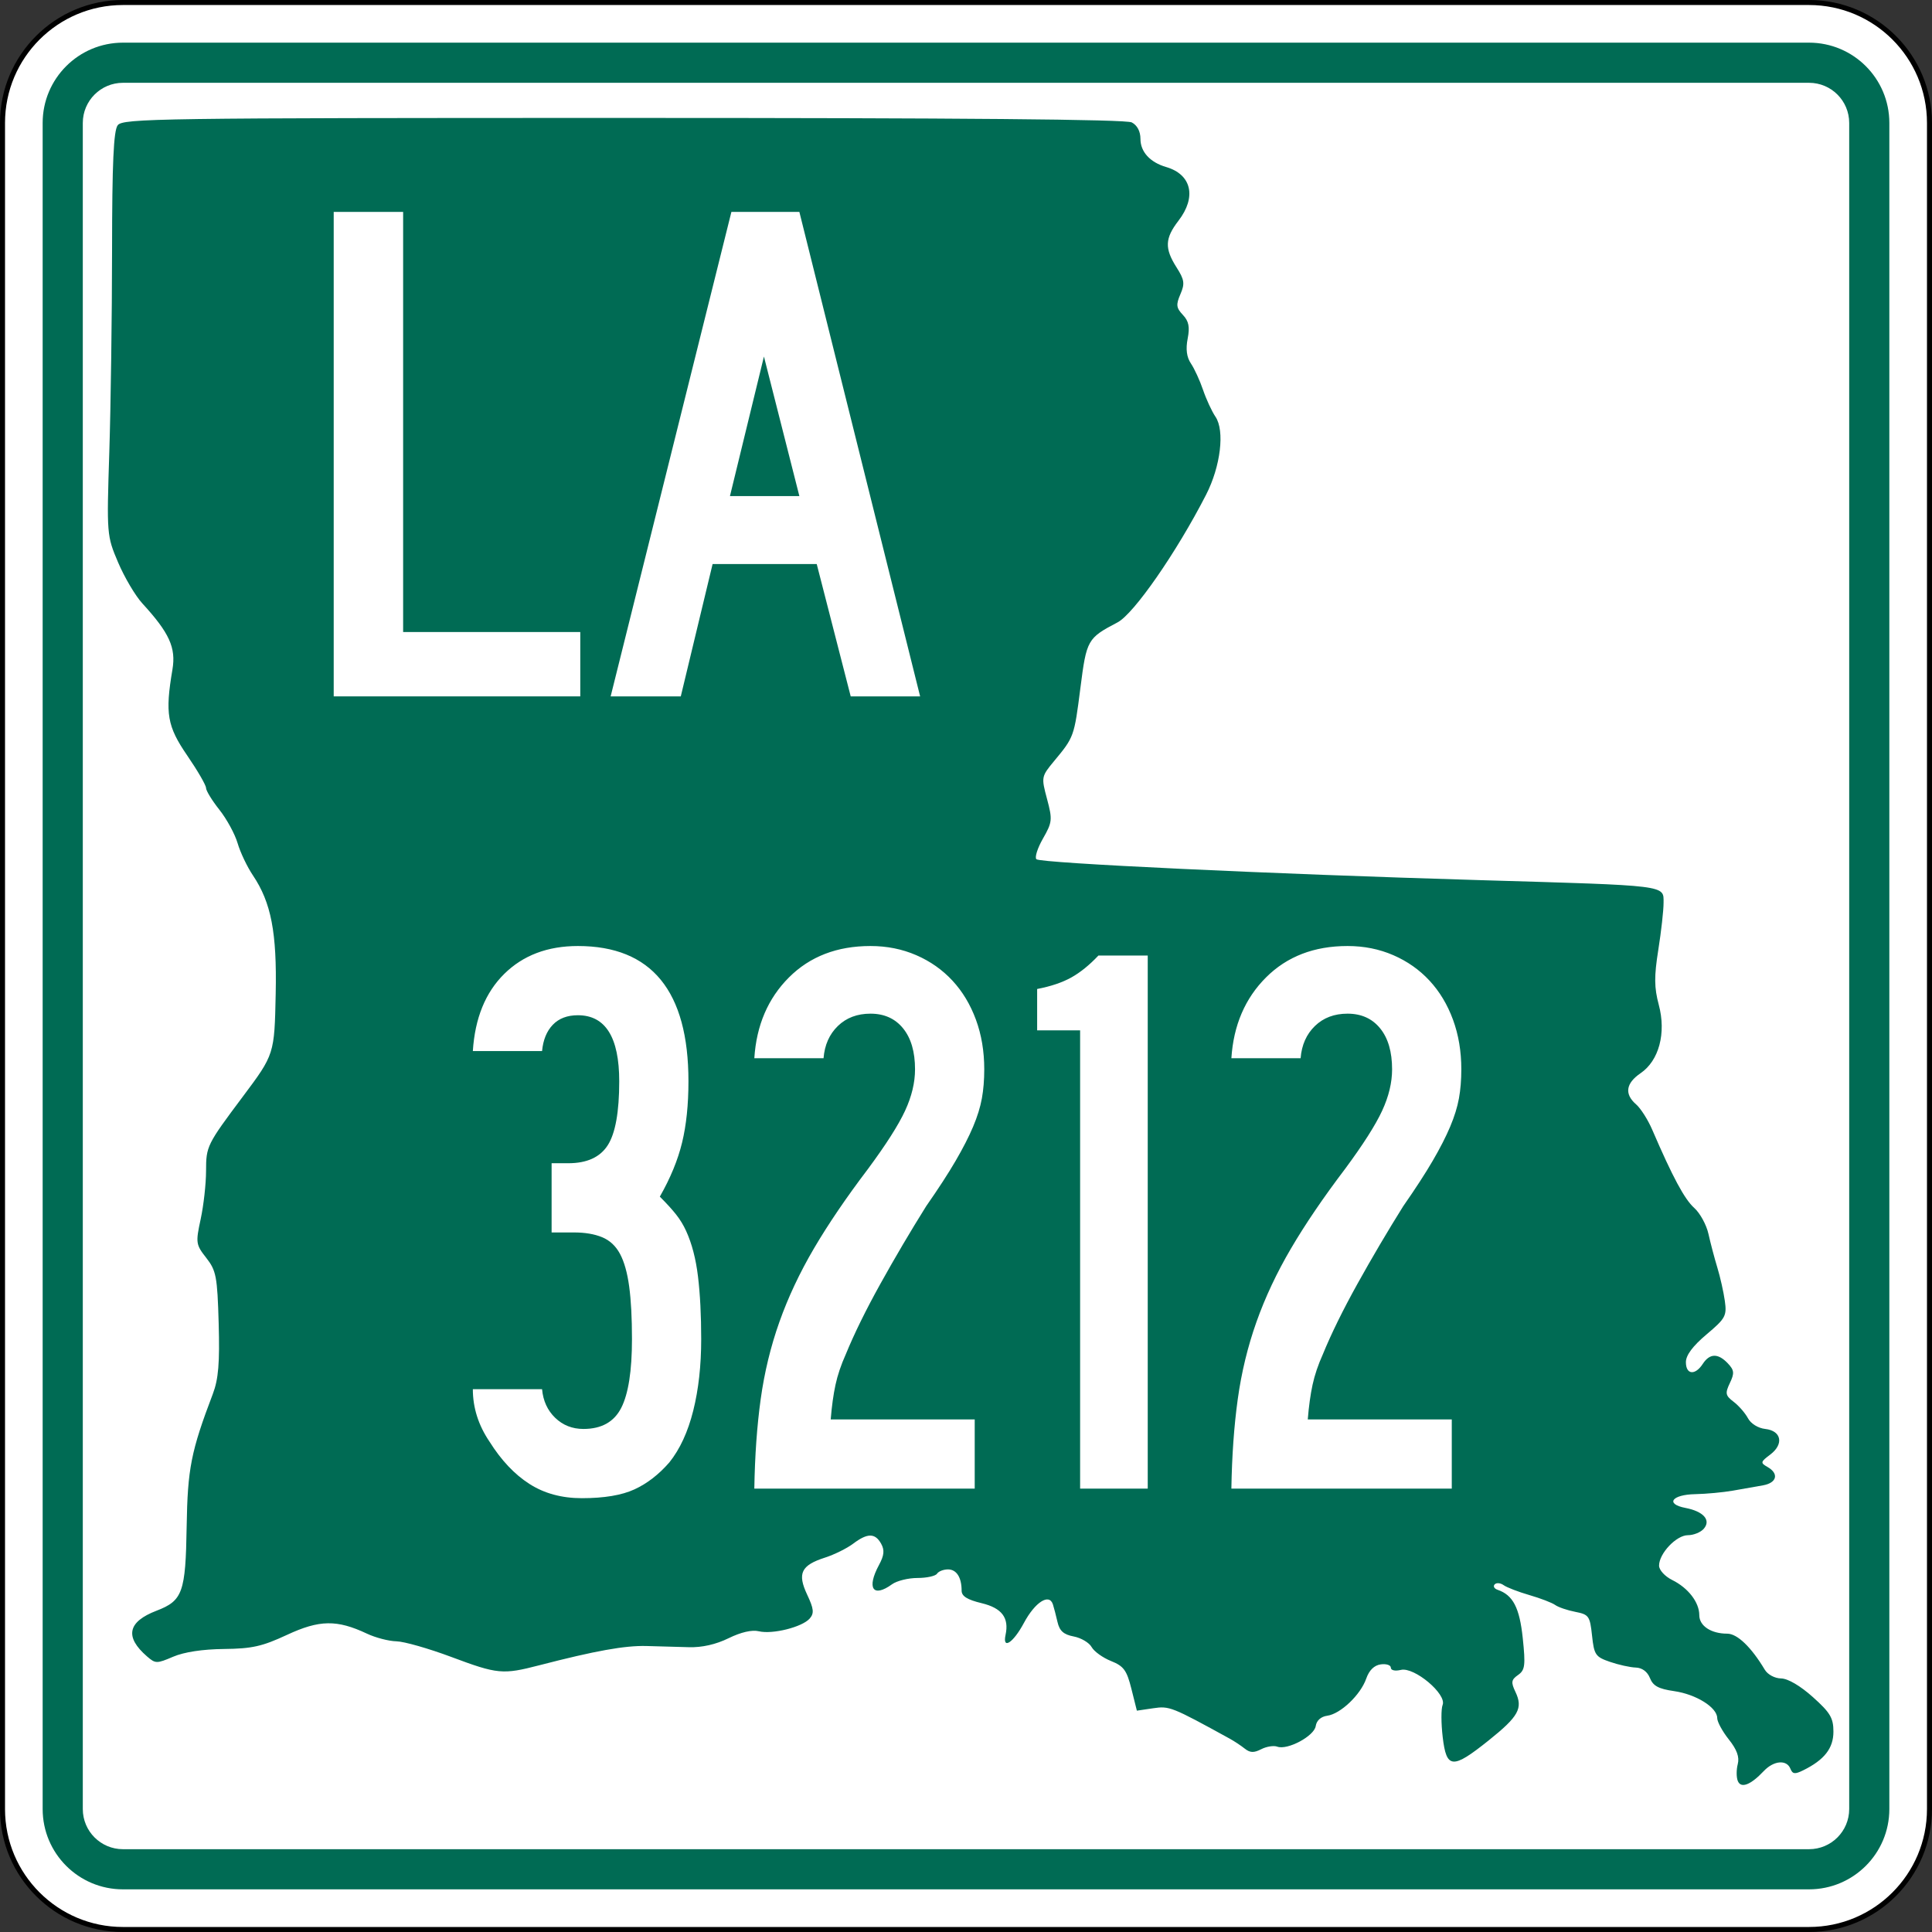
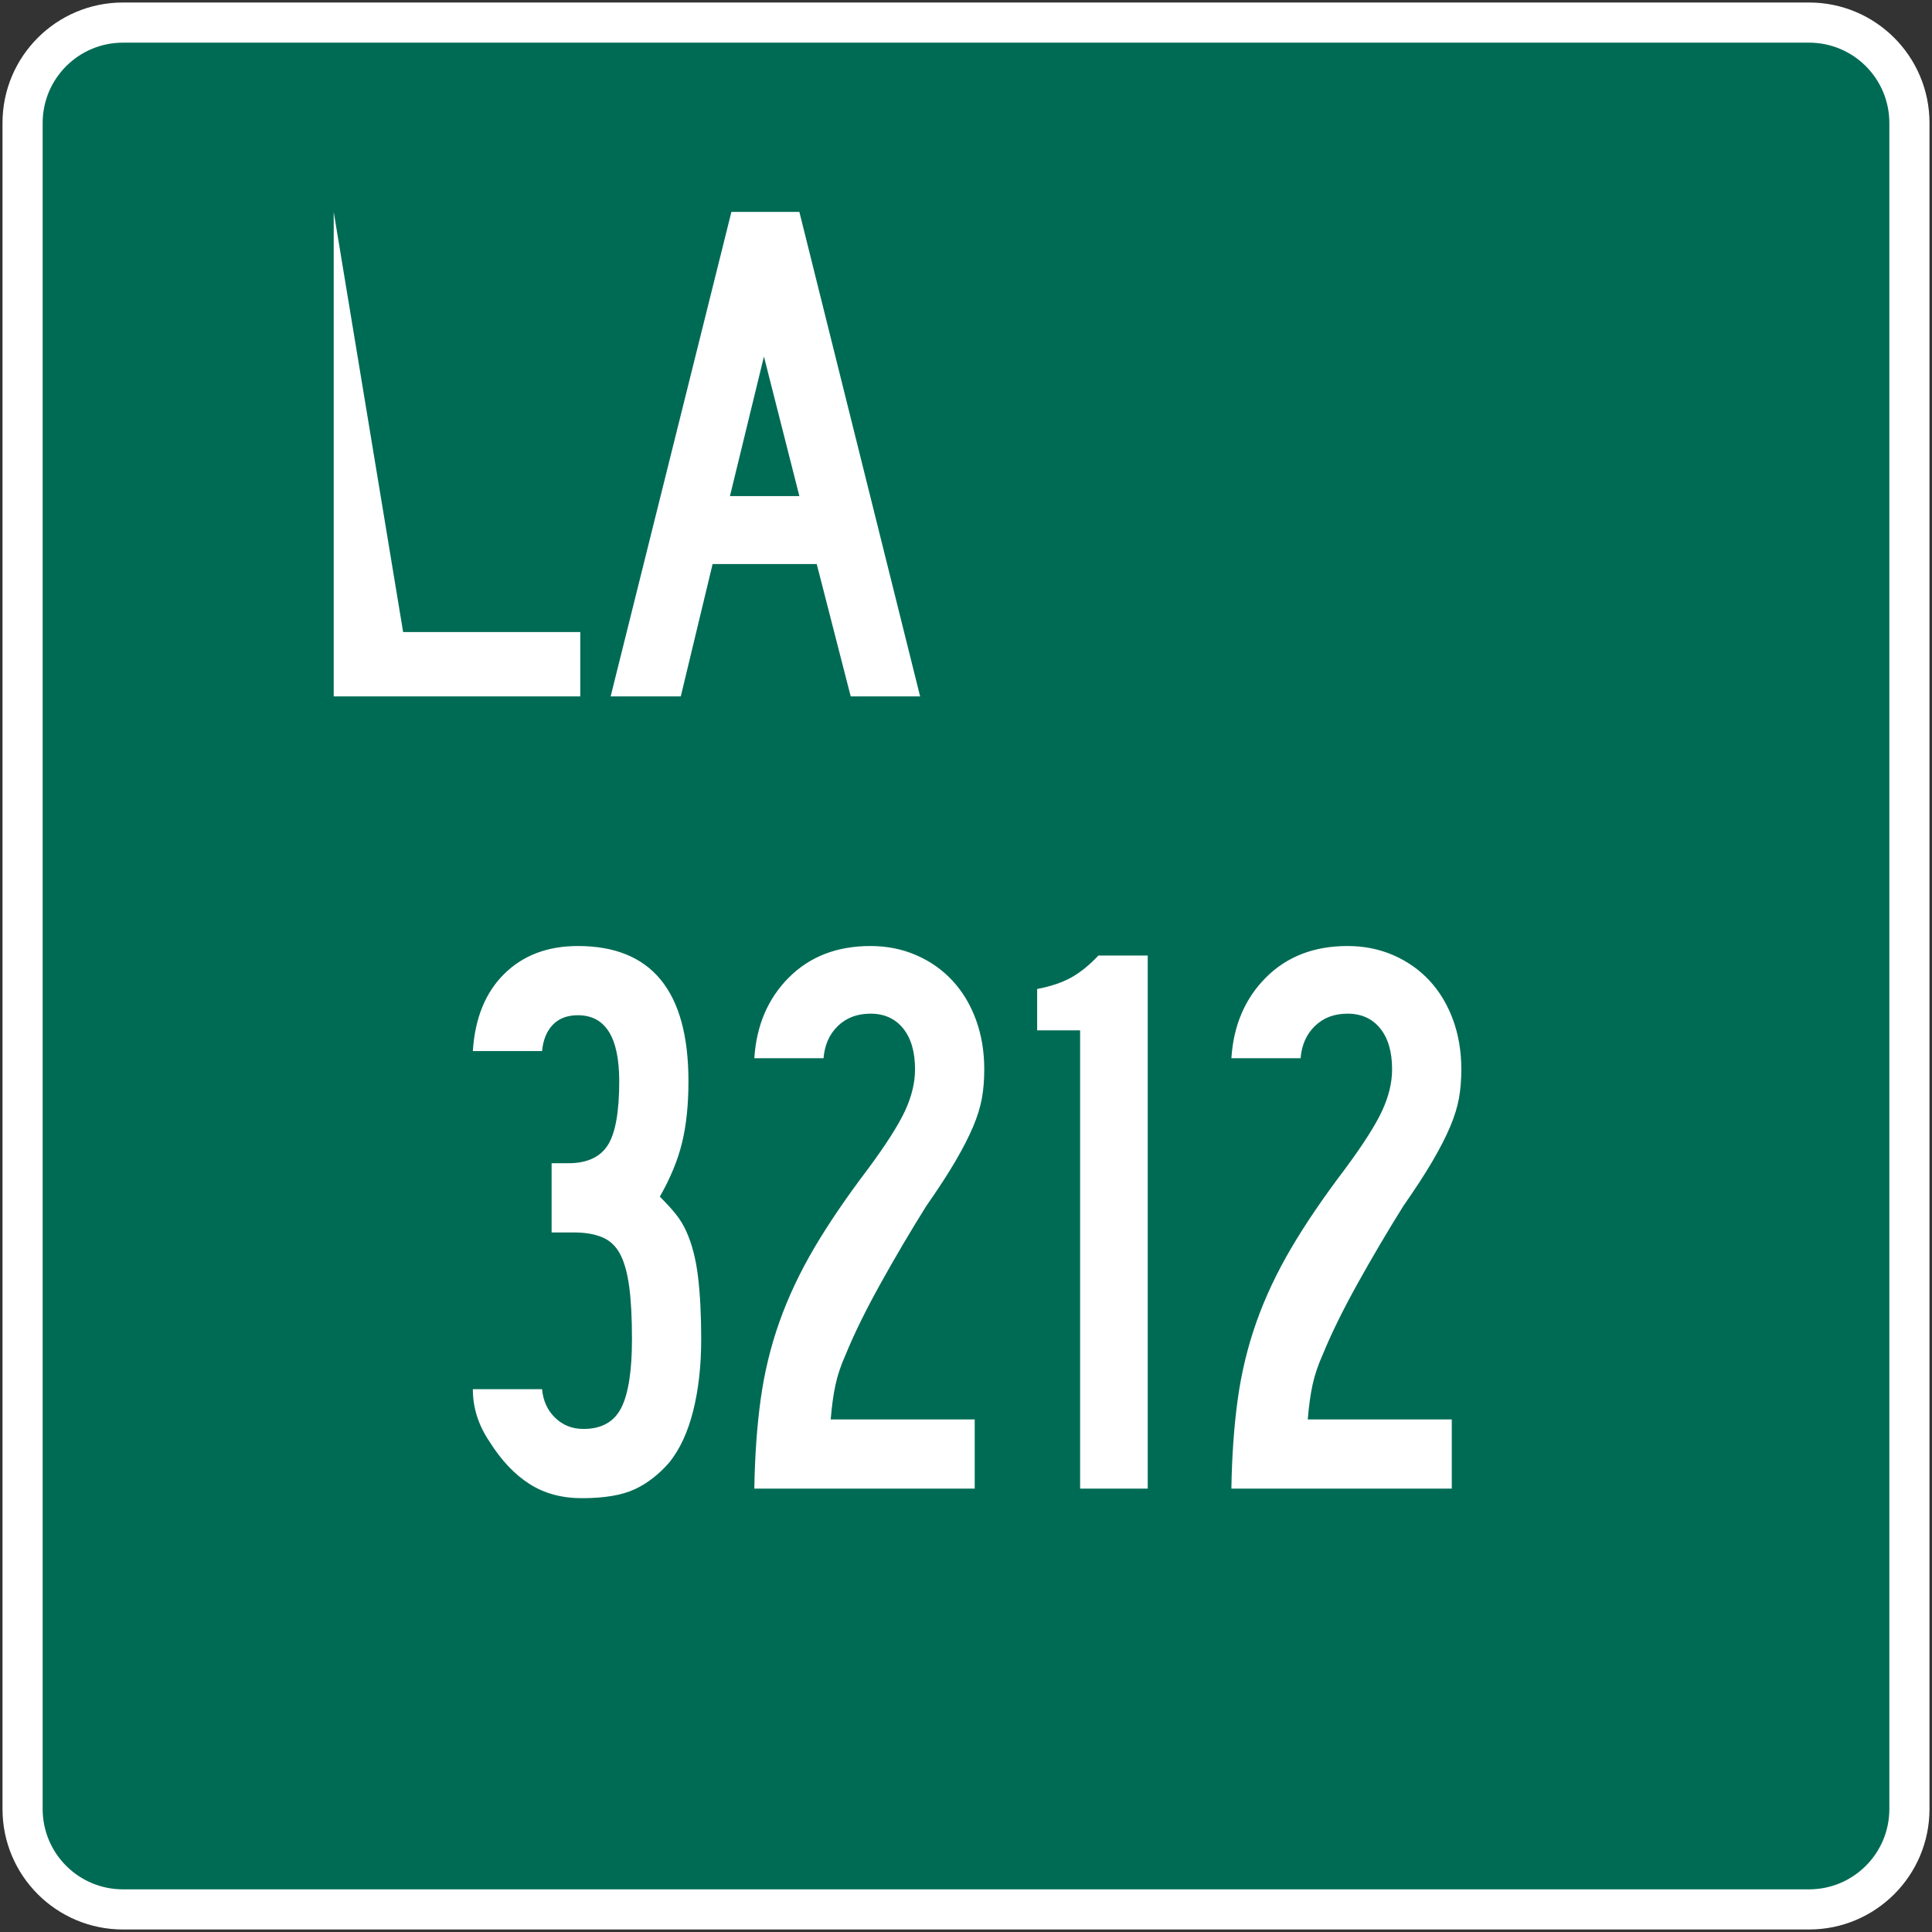
<svg xmlns="http://www.w3.org/2000/svg" xmlns:ns1="http://sodipodi.sourceforge.net/DTD/sodipodi-0.dtd" xmlns:ns2="http://www.inkscape.org/namespaces/inkscape" version="1.1" id="Layer_1" width="385" height="385" viewBox="0 0 385 385" overflow="visible" enable-background="new 0 0 385 385" xml:space="preserve" ns1:version="0.32" ns2:version="0.45.1" ns1:docname="Louisiana_3212.svg" ns1:docbase="C:\Users\Emil\Desktop\Matté's Work\Pix\svg\LA" ns2:output_extension="org.inkscape.output.svg.inkscape">
  <rect x="0" y="0" width="385" height="385" fill="#333333" stroke="none" />
  <defs id="defs60" />
  <ns1:namedview ns2:window-height="706" ns2:window-width="765" ns2:pageshadow="2" ns2:pageopacity="0.0" guidetolerance="10.0" gridtolerance="10.0" objecttolerance="10.0" borderopacity="1.0" bordercolor="#666666" pagecolor="#ffffff" id="base" ns2:zoom="1" ns2:cx="192.50024" ns2:cy="192.5" ns2:window-x="382" ns2:window-y="186" ns2:current-layer="Layer_1" showguides="true" ns2:guide-bbox="true" />
  <g id="g3">
    <g id="g5">
      <g id="g7">
        <path fill="#FFFFFF" d="M0.5,24.5c0-13.255,10.745-24,24-24h336c13.254,0,24,10.745,24,24v336     c0,13.255-10.746,24-24,24H24.5c-13.255,0-24-10.745-24-24V24.5L0.5,24.5z" id="path9" />
        <path fill="#FFFFFF" d="M192.5,192.5" id="path11" />
      </g>
      <g id="g13">
-         <path fill="none" stroke="#000000" stroke-linecap="round" stroke-linejoin="round" stroke-miterlimit="3.864" d="M0.5,24.5     c0-13.255,10.745-24,24-24h336c13.254,0,24,10.745,24,24v336c0,13.255-10.746,24-24,24H24.5     c-13.255,0-24-10.745-24-24V24.5L0.5,24.5z" id="path15" />
-         <path fill="none" stroke="#000000" stroke-linecap="round" stroke-linejoin="round" stroke-miterlimit="3.864" d="     M192.5,192.5" id="path17" />
-       </g>
+         </g>
    </g>
    <g id="g19">
      <g id="g21">
        <path fill="#006B54" d="M8.5,24.5c0-8.837,7.164-16,16-16h336c8.836,0,16,7.163,16,16v336     c0,8.837-7.164,16-16,16H24.5c-8.836,0-16-7.163-16-16V24.5L8.5,24.5z" id="path23" />
        <path fill="#006B54" d="M192.5,192.5" id="path25" />
      </g>
    </g>
    <g id="g27">
      <g id="g29">
-         <path fill="#FFFFFF" d="M16.5,24.5c0-4.418,3.582-8,8-8h336c4.418,0,8,3.582,8,8v336     c0,4.419-3.582,8-8,8H24.5c-4.418,0-8-3.581-8-8V24.5L16.5,24.5z" id="path31" />
-         <path fill="#FFFFFF" d="M192.5,192.5" id="path33" />
-       </g>
+         </g>
    </g>
    <g id="g35">
-       <path fill="#006B54" d="M346.297,354.895c-0.294-0.732-0.295-2.239-0.005-3.349    c0.368-1.408-0.17-2.893-1.782-4.918c-1.271-1.597-2.312-3.51-2.312-4.253    c0-2.12-4.194-4.745-8.591-5.376c-3.105-0.447-4.192-1.033-4.815-2.604    c-0.507-1.276-1.555-2.051-2.831-2.092c-1.115-0.036-3.43-0.547-5.146-1.138    c-2.877-0.989-3.152-1.396-3.563-5.237c-0.416-3.889-0.636-4.201-3.335-4.726    c-1.59-0.309-3.395-0.925-4.01-1.37c-0.615-0.443-2.923-1.33-5.129-1.969    c-2.205-0.639-4.52-1.529-5.144-1.981c-0.625-0.451-1.427-0.522-1.782-0.156    s-0.096,0.853,0.578,1.081c3.072,1.045,4.379,3.556,5.018,9.643    c0.568,5.432,0.449,6.361-0.94,7.334c-1.356,0.951-1.435,1.447-0.524,3.361    c1.553,3.263,0.656,4.887-5.35,9.692c-7.196,5.759-8.391,5.67-9.141-0.679    c-0.324-2.739-0.331-5.623-0.016-6.41c0.86-2.146-5.653-7.615-8.311-6.977    c-1.162,0.278-2.008,0.091-2.008-0.446c0-0.512-0.901-0.807-2.005-0.657    c-1.307,0.178-2.314,1.164-2.896,2.832c-1.126,3.236-5.123,7.043-7.771,7.403    c-1.259,0.171-2.131,0.953-2.296,2.058c-0.298,1.998-5.631,4.852-7.667,4.104    c-0.705-0.259-2.142-0.03-3.19,0.507c-1.469,0.753-2.227,0.726-3.283-0.114    c-0.756-0.601-2.1-1.491-2.988-1.979c-11.588-6.368-12.025-6.542-15.259-6.065    l-3.253,0.479l-1.09-4.35c-0.929-3.708-1.53-4.527-4.065-5.542    c-1.637-0.653-3.377-1.907-3.866-2.785c-0.491-0.878-2.098-1.827-3.572-2.108    c-2.011-0.385-2.817-1.107-3.225-2.886c-0.3-1.305-0.709-2.88-0.912-3.501    c-0.738-2.266-3.547-0.472-5.779,3.689c-2.136,3.984-4.312,5.404-3.66,2.388    c0.736-3.406-0.727-5.349-4.76-6.321c-2.879-0.693-3.994-1.391-3.994-2.498    c0-2.644-1.02-4.234-2.715-4.234c-0.899,0-1.882,0.385-2.185,0.854    s-2.053,0.854-3.891,0.854c-1.838,0-4.12,0.563-5.071,1.252    c-3.808,2.758-5.116,0.81-2.594-3.862c1.024-1.896,1.127-2.948,0.414-4.224    c-1.201-2.148-2.721-2.148-5.575,0.001c-1.242,0.937-3.762,2.183-5.602,2.772    c-4.772,1.532-5.555,3.15-3.563,7.381c1.328,2.818,1.423,3.707,0.512,4.759    c-1.479,1.706-7.414,3.195-10.132,2.542c-1.375-0.331-3.566,0.172-6.047,1.389    c-2.525,1.236-5.296,1.862-7.899,1.783c-2.205-0.066-6.014-0.174-8.464-0.236    c-4.301-0.11-10.177,0.946-21.347,3.838c-7.301,1.891-8.306,1.795-17.572-1.672    c-4.479-1.676-9.381-3.072-10.895-3.103c-1.513-0.03-4.154-0.716-5.87-1.523    c-5.995-2.823-9.473-2.771-15.943,0.241c-4.943,2.301-6.954,2.751-12.567,2.812    c-4.253,0.047-7.932,0.607-10.118,1.543c-3.272,1.399-3.521,1.396-5.206-0.063    c-4.488-3.889-3.863-6.899,1.889-9.104c5.215-1.998,5.801-3.631,6.01-16.764    c0.184-11.553,0.862-14.99,5.215-26.438c1.122-2.949,1.389-6.181,1.165-14.078    c-0.264-9.312-0.491-10.504-2.472-13.033c-2.08-2.654-2.131-3.014-1.114-7.729    c0.586-2.722,1.069-7.036,1.072-9.588c0.004-4.933,0.165-5.256,7.31-14.802    c6.318-8.441,6.318-8.445,6.568-20.544c0.25-12.175-0.903-18.157-4.546-23.572    c-1.142-1.697-2.511-4.577-3.044-6.399c-0.533-1.823-2.167-4.822-3.63-6.666    c-1.465-1.844-2.663-3.799-2.663-4.347c0-0.548-1.686-3.455-3.745-6.46    c-4.005-5.843-4.437-8.351-2.95-17.14c0.735-4.345-0.609-7.3-5.997-13.174    c-1.39-1.518-3.561-5.185-4.822-8.151c-2.271-5.339-2.289-5.559-1.761-22.03    c0.292-9.15,0.54-27.218,0.548-40.15c0.012-17.449,0.303-23.887,1.129-24.962    c1.036-1.348,8.047-1.45,100.719-1.451c67.581-0.002,100.165,0.284,101.346,0.889    c1.092,0.56,1.74,1.784,1.74,3.289c0,2.577,1.908,4.667,5.117,5.603    c5.074,1.48,6.104,5.974,2.455,10.71c-2.705,3.511-2.787,5.508-0.383,9.285    c1.576,2.478,1.687,3.237,0.77,5.355c-0.904,2.091-0.828,2.719,0.493,4.117    c1.18,1.249,1.412,2.405,0.954,4.742c-0.407,2.079-0.195,3.696,0.65,4.94    c0.689,1.016,1.777,3.384,2.416,5.261c0.639,1.877,1.752,4.282,2.472,5.343    c1.89,2.782,1.034,9.896-1.87,15.561    c-5.881,11.466-14.379,23.719-17.639,25.428    c-6.004,3.149-6.173,3.448-7.404,13.088c-1.238,9.689-1.268,9.768-5.225,14.535    c-2.566,3.093-2.588,3.205-1.424,7.556c1.105,4.126,1.052,4.646-0.807,7.896    c-1.095,1.913-1.682,3.769-1.307,4.123c0.832,0.783,46.537,2.937,88.441,4.167    c37.729,1.107,36.527,0.959,36.535,4.514c0.004,1.503-0.469,5.724-1.05,9.379    c-0.841,5.284-0.821,7.525,0.093,10.938c1.511,5.646,0.052,11.134-3.627,13.642    c-2.944,2.008-3.254,4.16-0.891,6.208c0.912,0.791,2.356,3.059,3.209,5.039    c4.068,9.446,6.444,13.87,8.375,15.596c1.157,1.034,2.434,3.365,2.836,5.182    c0.402,1.814,1.2,4.834,1.772,6.712c0.573,1.877,1.244,4.864,1.491,6.637    c0.417,2.98,0.141,3.485-3.654,6.685c-2.749,2.317-4.105,4.141-4.105,5.521    c0,2.499,1.832,2.692,3.357,0.354c1.391-2.134,3.055-2.17,5.002-0.111    c1.279,1.354,1.34,1.95,0.402,3.919c-0.975,2.052-0.887,2.489,0.754,3.737    c1.022,0.777,2.306,2.252,2.854,3.277c0.577,1.082,2.018,1.976,3.438,2.133    c3.246,0.359,3.766,3.033,0.992,5.115c-1.938,1.454-1.979,1.643-0.539,2.46    c2.33,1.323,1.883,3.166-0.891,3.661c-1.348,0.24-4.055,0.717-6.014,1.061    c-1.96,0.342-5.332,0.656-7.491,0.697c-4.682,0.088-6.023,1.965-1.961,2.742    c3.612,0.691,5.149,2.438,3.66,4.156c-0.61,0.705-2.033,1.28-3.163,1.28    c-2.3,0-5.746,3.638-5.746,6.065c0,0.874,1.162,2.145,2.619,2.866    c3.193,1.581,5.399,4.446,5.399,7.013c0,2.129,2.345,3.679,5.565,3.679    c2.002,0,4.782,2.667,7.484,7.181c0.58,0.971,1.984,1.723,3.25,1.742    c1.363,0.022,3.82,1.462,6.328,3.709c3.471,3.107,4.101,4.168,4.101,6.891    c0,3.32-1.799,5.621-6.027,7.709c-1.652,0.817-2.113,0.759-2.545-0.319    c-0.745-1.86-3.326-1.633-5.312,0.47    C348.838,355.719,346.92,356.448,346.297,354.895z" id="path37" />
-     </g>
+       </g>
    <g id="g39">
      <g id="g41">
-         <path style="fill:#ffffff;fill-rule:evenodd" d="M 66.5,138.771 L 66.5,42.229 L 80.333,42.229 L 80.333,125.947 L 115.635,125.947 L 115.635,138.771 L 66.5,138.771 z " id="polygon43" />
+         <path style="fill:#ffffff;fill-rule:evenodd" d="M 66.5,138.771 L 66.5,42.229 L 80.333,125.947 L 115.635,125.947 L 115.635,138.771 L 66.5,138.771 z " id="polygon43" />
      </g>
      <g id="g45">
        <path fill-rule="evenodd" clip-rule="evenodd" fill="#FFFFFF" d="M169.526,138.771l-6.772-26.369h-20.75     l-6.34,26.369h-13.977l24.063-96.542h13.544l24.063,96.542H169.526z      M152.234,71.047l-6.772,27.81h13.833L152.234,71.047z" id="path47" />
      </g>
    </g>
  </g>
  <path style="font-size:158.547px;font-style:normal;font-variant:normal;font-weight:normal;font-stretch:normal;text-align:center;line-height:125%;writing-mode:lr-tb;text-anchor:middle;fill:#ffffff;fill-opacity:1;stroke:none;stroke-width:1px;stroke-linecap:butt;stroke-linejoin:miter;stroke-opacity:1;font-family:Roadgeek 2005 Series B" d="M 139.732,266.843 C 139.732,272.127 139.203,276.882 138.145,281.109 C 137.087,285.337 135.501,288.773 133.388,291.418 C 131.272,293.847 128.947,295.643 126.411,296.805 C 123.876,297.968 120.387,298.55 115.946,298.55 C 111.93,298.55 108.442,297.599 105.482,295.697 C 102.523,293.796 99.88,290.995 97.555,287.295 C 95.335,284.018 94.226,280.53 94.226,276.83 L 108.02,276.83 C 108.23,279.155 109.102,281.058 110.635,282.537 C 112.169,284.016 114.046,284.755 116.265,284.755 C 119.858,284.755 122.369,283.355 123.796,280.555 C 125.223,277.756 125.937,273.185 125.937,266.843 C 125.937,262.614 125.752,259.126 125.381,256.378 C 125.01,253.629 124.402,251.463 123.557,249.877 C 122.711,248.292 121.523,247.182 119.991,246.548 C 118.458,245.914 116.583,245.597 114.363,245.597 L 109.922,245.597 L 109.922,231.803 L 113.251,231.803 C 116.95,231.803 119.566,230.614 121.099,228.235 C 122.631,225.856 123.397,221.602 123.397,215.473 C 123.397,206.699 120.65,202.313 115.157,202.312 C 113.041,202.313 111.375,202.946 110.159,204.214 C 108.943,205.482 108.23,207.227 108.02,209.449 L 94.226,209.449 C 94.648,202.895 96.736,197.768 100.489,194.068 C 104.242,190.368 109.131,188.518 115.157,188.518 C 129.847,188.518 137.191,197.503 137.191,215.473 C 137.191,220.125 136.769,224.194 135.924,227.681 C 135.079,231.168 133.6,234.761 131.487,238.461 C 132.861,239.835 133.944,241.024 134.736,242.029 C 135.528,243.034 136.188,244.117 136.717,245.278 C 137.878,247.817 138.671,250.856 139.095,254.396 C 139.519,257.936 139.732,262.085 139.732,266.843 L 139.732,266.843 z M 196.138,213.093 C 196.138,215.209 195.98,217.138 195.664,218.882 C 195.348,220.625 194.767,222.501 193.92,224.509 C 193.073,226.517 191.91,228.789 190.432,231.326 C 188.953,233.863 186.997,236.875 184.565,240.362 C 181.394,245.436 178.355,250.589 175.449,255.821 C 172.543,261.053 170.245,265.73 168.554,269.853 C 167.603,271.969 166.916,274.004 166.493,275.959 C 166.071,277.914 165.753,280.212 165.54,282.854 L 194.237,282.854 L 194.237,296.648 L 150.318,296.648 C 150.425,290.094 150.848,284.148 151.588,278.811 C 152.329,273.474 153.57,268.348 155.314,263.432 C 157.057,258.516 159.356,253.628 162.211,248.767 C 165.066,243.906 168.659,238.62 172.991,232.911 C 176.585,228.05 179.042,224.192 180.363,221.337 C 181.684,218.483 182.344,215.734 182.344,213.093 C 182.344,209.606 181.551,206.885 179.966,204.93 C 178.38,202.975 176.214,201.998 173.465,201.998 C 170.824,201.998 168.658,202.817 166.967,204.454 C 165.277,206.091 164.326,208.232 164.113,210.877 L 150.318,210.877 C 150.741,204.322 153.04,198.957 157.215,194.781 C 161.391,190.606 166.808,188.518 173.465,188.518 C 176.743,188.518 179.782,189.126 182.584,190.342 C 185.385,191.558 187.79,193.249 189.798,195.415 C 191.806,197.581 193.364,200.171 194.474,203.183 C 195.584,206.196 196.138,209.499 196.138,213.093 L 196.138,213.093 z M 215.241,296.648 L 215.241,205.327 L 206.677,205.327 L 206.677,197.082 C 209.425,196.553 211.697,195.786 213.494,194.781 C 215.291,193.777 217.087,192.323 218.884,190.42 L 228.716,190.42 L 228.716,296.648 L 215.241,296.648 z M 291.205,213.093 C 291.205,215.209 291.047,217.138 290.731,218.882 C 290.414,220.625 289.833,222.501 288.986,224.509 C 288.14,226.517 286.977,228.789 285.498,231.326 C 284.019,233.863 282.063,236.875 279.631,240.362 C 276.46,245.436 273.422,250.589 270.515,255.821 C 267.609,261.053 265.311,265.73 263.621,269.853 C 262.669,271.969 261.982,274.004 261.559,275.959 C 261.137,277.914 260.819,280.212 260.606,282.854 L 289.303,282.854 L 289.303,296.648 L 245.384,296.648 C 245.491,290.094 245.914,284.148 246.655,278.811 C 247.395,273.474 248.637,268.348 250.38,263.432 C 252.124,258.516 254.423,253.628 257.277,248.767 C 260.132,243.906 263.725,238.62 268.058,232.911 C 271.651,228.05 274.108,224.192 275.429,221.337 C 276.75,218.483 277.41,215.734 277.41,213.093 C 277.41,209.606 276.618,206.885 275.032,204.93 C 273.447,202.975 271.28,201.998 268.532,201.998 C 265.89,201.998 263.724,202.817 262.034,204.454 C 260.343,206.091 259.392,208.232 259.179,210.877 L 245.384,210.877 C 245.807,204.322 248.106,198.957 252.282,194.781 C 256.457,190.606 261.874,188.518 268.532,188.518 C 271.809,188.518 274.848,189.126 277.65,190.342 C 280.451,191.558 282.856,193.249 284.864,195.415 C 286.872,197.581 288.431,200.171 289.54,203.183 C 290.65,206.196 291.205,209.499 291.205,213.093 L 291.205,213.093 z " id="text1327" />
</svg>